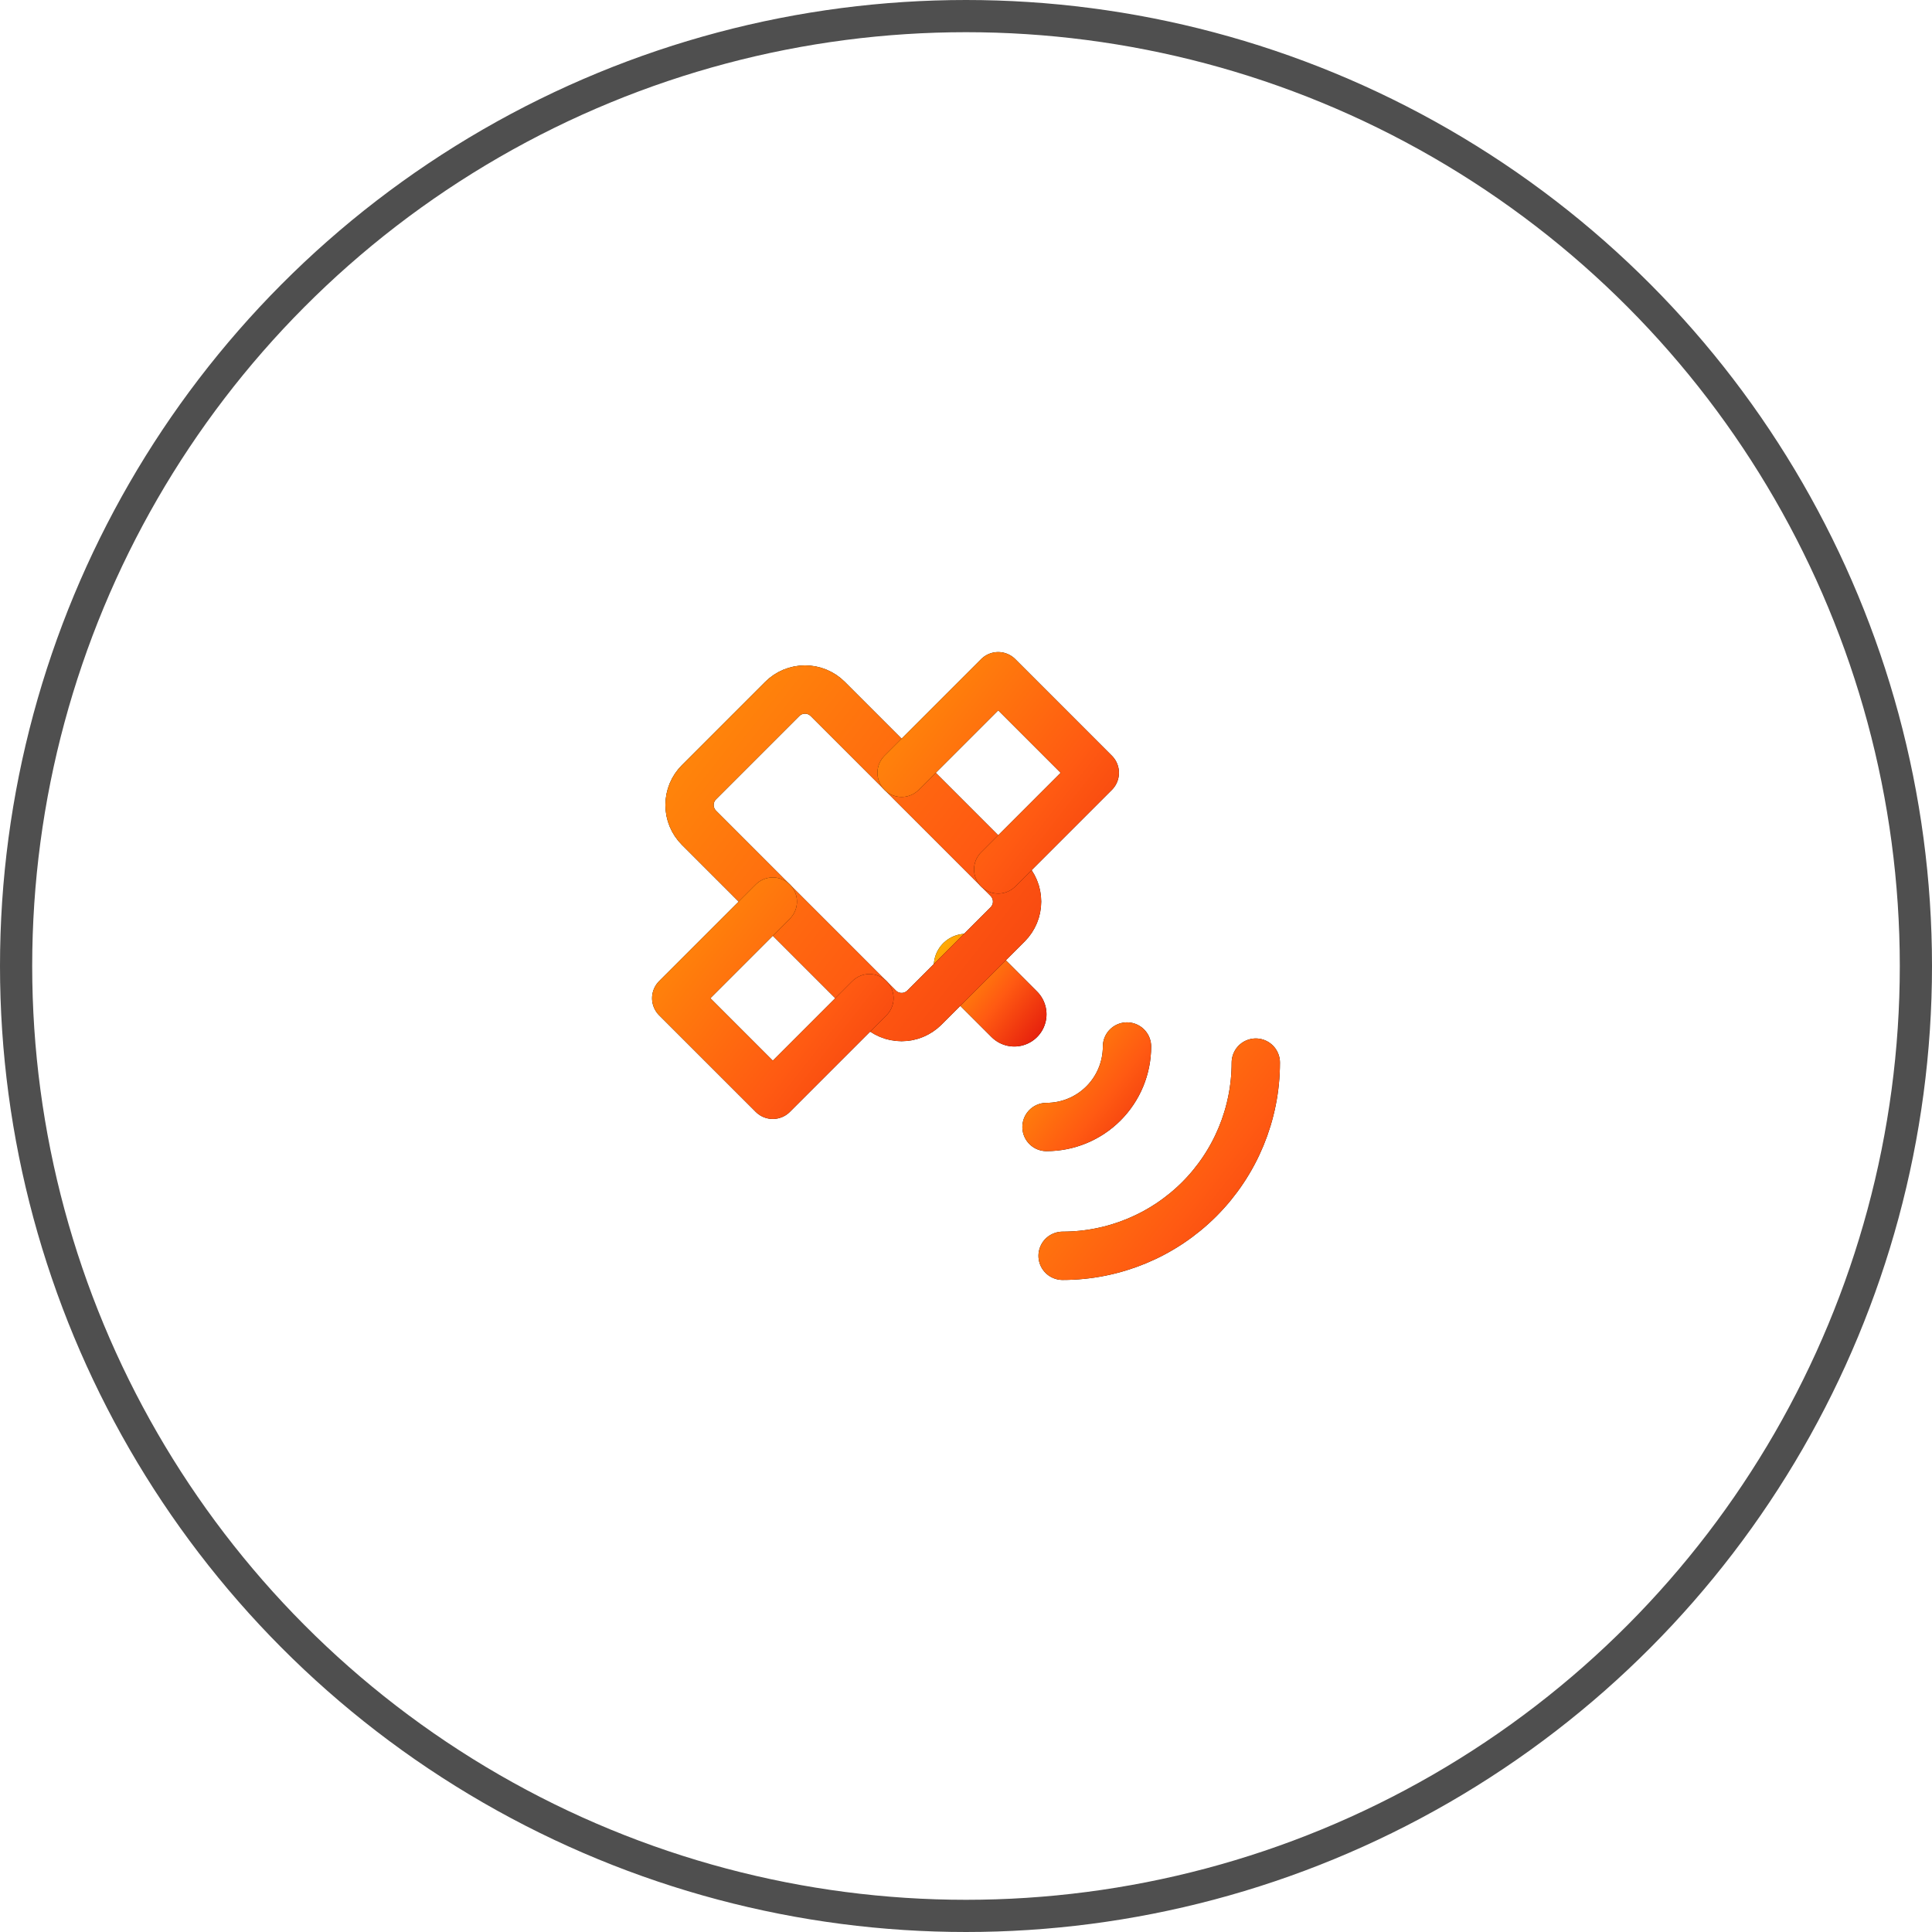
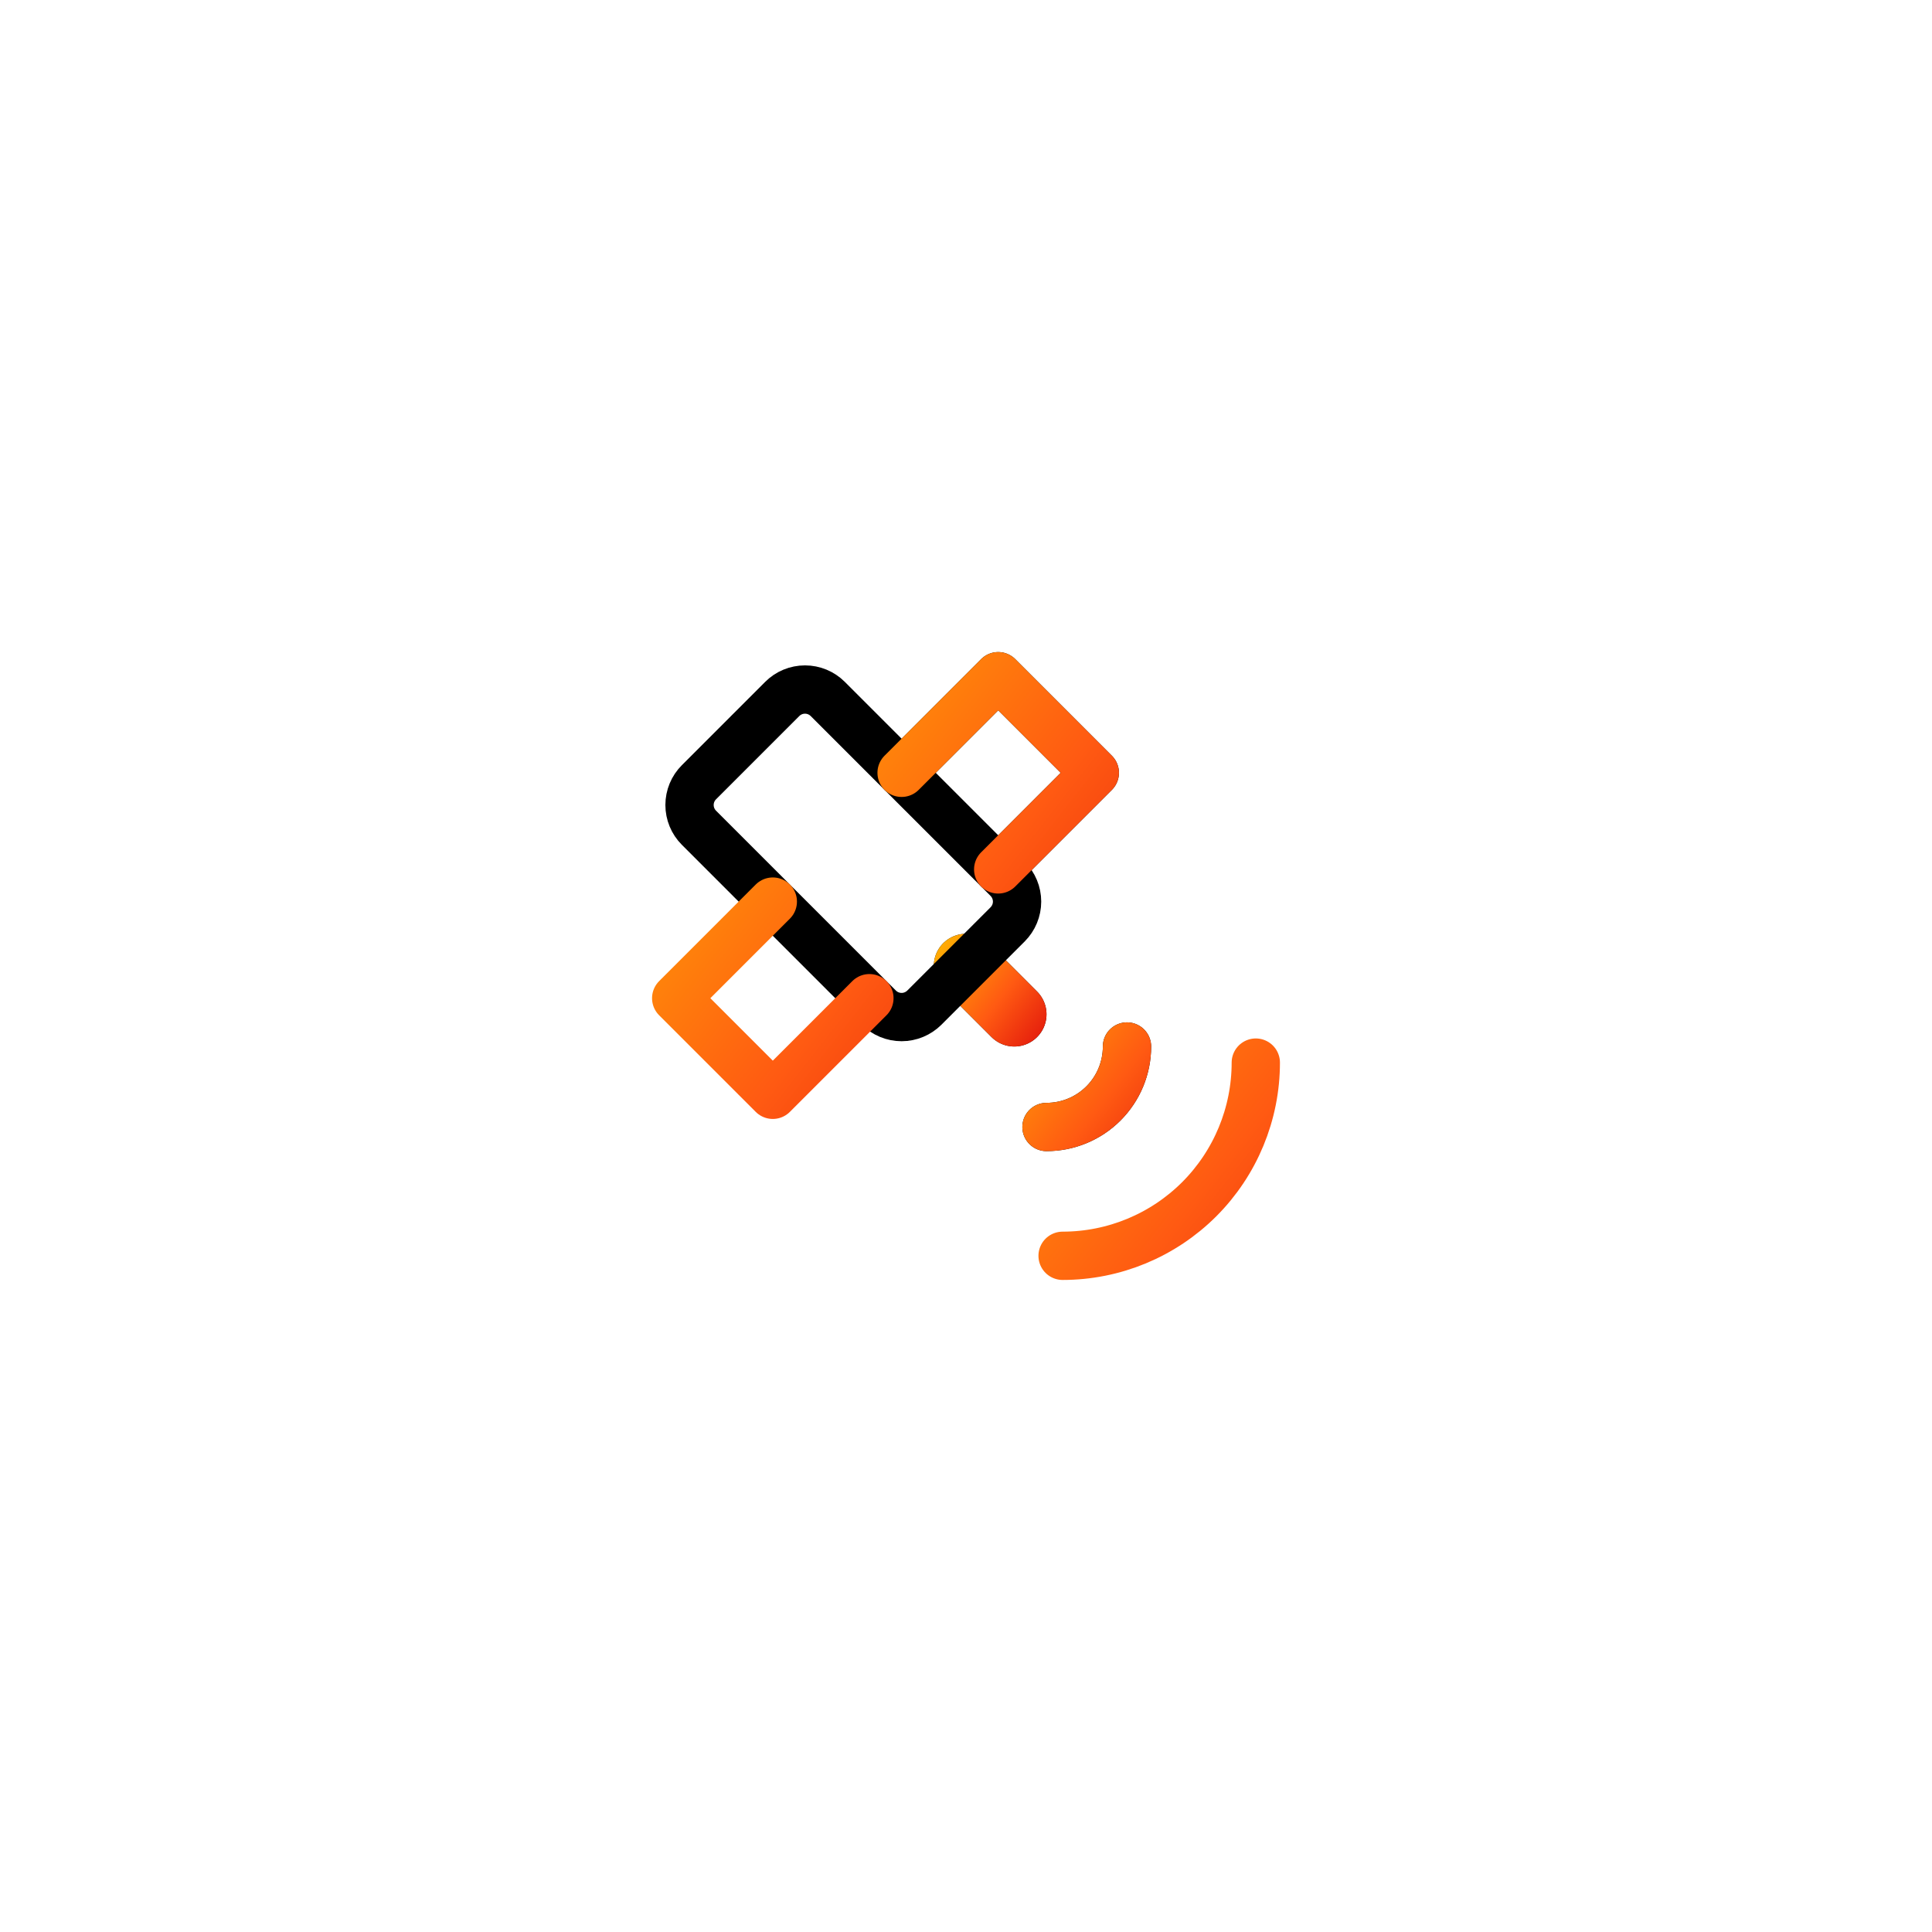
<svg xmlns="http://www.w3.org/2000/svg" width="60" height="60" viewBox="0 0 60 60" fill="none">
-   <circle cx="30" cy="30" r="29.5" stroke="#4F4F4F" />
  <g clip-path="url(#clip0_6921_62608)">
    <path d="M30 30L31.5 31.5" stroke="black" stroke-width="2" stroke-linecap="round" stroke-linejoin="round" />
    <path d="M30 30L31.5 31.5" stroke="url(#paint0_linear_6921_62608)" stroke-width="2" stroke-linecap="round" stroke-linejoin="round" />
    <path d="M21.707 24.293L24.293 21.707C24.48 21.519 24.735 21.414 25 21.414C25.265 21.414 25.519 21.519 25.707 21.707L31.293 27.293C31.48 27.48 31.586 27.735 31.586 28C31.586 28.265 31.48 28.519 31.293 28.707L28.707 31.293C28.519 31.48 28.265 31.586 28 31.586C27.735 31.586 27.48 31.48 27.293 31.293L21.707 25.707C21.519 25.519 21.414 25.265 21.414 25C21.414 24.735 21.519 24.48 21.707 24.293Z" stroke="black" stroke-width="1.5" stroke-linecap="round" stroke-linejoin="round" />
-     <path d="M21.707 24.293L24.293 21.707C24.48 21.519 24.735 21.414 25 21.414C25.265 21.414 25.519 21.519 25.707 21.707L31.293 27.293C31.48 27.48 31.586 27.735 31.586 28C31.586 28.265 31.48 28.519 31.293 28.707L28.707 31.293C28.519 31.48 28.265 31.586 28 31.586C27.735 31.586 27.48 31.48 27.293 31.293L21.707 25.707C21.519 25.519 21.414 25.265 21.414 25C21.414 24.735 21.519 24.48 21.707 24.293Z" stroke="url(#paint1_linear_6921_62608)" stroke-width="1.5" stroke-linecap="round" stroke-linejoin="round" />
-     <path d="M24 28L21 31L24 34L27 31" stroke="black" stroke-width="1.5" stroke-linecap="round" stroke-linejoin="round" />
    <path d="M24 28L21 31L24 34L27 31" stroke="url(#paint2_linear_6921_62608)" stroke-width="1.5" stroke-linecap="round" stroke-linejoin="round" />
    <path d="M28 24L31 21L34 24L31 27" stroke="black" stroke-width="1.5" stroke-linecap="round" stroke-linejoin="round" />
    <path d="M28 24L31 21L34 24L31 27" stroke="url(#paint3_linear_6921_62608)" stroke-width="1.5" stroke-linecap="round" stroke-linejoin="round" />
    <path d="M32.5 35C33.163 35 33.799 34.737 34.268 34.268C34.737 33.799 35 33.163 35 32.5" stroke="black" stroke-width="1.5" stroke-linecap="round" stroke-linejoin="round" />
    <path d="M32.5 35C33.163 35 33.799 34.737 34.268 34.268C34.737 33.799 35 33.163 35 32.5" stroke="url(#paint4_linear_6921_62608)" stroke-width="1.5" stroke-linecap="round" stroke-linejoin="round" />
-     <path d="M33 39C34.591 39 36.117 38.368 37.243 37.243C38.368 36.117 39 34.591 39 33" stroke="black" stroke-width="1.5" stroke-linecap="round" stroke-linejoin="round" />
    <path d="M33 39C34.591 39 36.117 38.368 37.243 37.243C38.368 36.117 39 34.591 39 33" stroke="url(#paint5_linear_6921_62608)" stroke-width="1.5" stroke-linecap="round" stroke-linejoin="round" />
  </g>
  <defs>
    <linearGradient id="paint0_linear_6921_62608" x1="28.865" y1="29.311" x2="32.959" y2="32.514" gradientUnits="userSpaceOnUse">
      <stop stop-color="#FFB602" />
      <stop offset="0.536" stop-color="#FF5A12" />
      <stop offset="0.979" stop-color="#DD0B0B" />
    </linearGradient>
    <linearGradient id="paint1_linear_6921_62608" x1="13.717" y1="16.74" x2="41.482" y2="38.458" gradientUnits="userSpaceOnUse">
      <stop stop-color="#FFB602" />
      <stop offset="0.536" stop-color="#FF5A12" />
      <stop offset="0.979" stop-color="#DD0B0B" />
    </linearGradient>
    <linearGradient id="paint2_linear_6921_62608" x1="16.459" y1="25.243" x2="32.838" y2="38.054" gradientUnits="userSpaceOnUse">
      <stop stop-color="#FFB602" />
      <stop offset="0.536" stop-color="#FF5A12" />
      <stop offset="0.979" stop-color="#DD0B0B" />
    </linearGradient>
    <linearGradient id="paint3_linear_6921_62608" x1="23.459" y1="18.243" x2="39.838" y2="31.054" gradientUnits="userSpaceOnUse">
      <stop stop-color="#FFB602" />
      <stop offset="0.536" stop-color="#FF5A12" />
      <stop offset="0.979" stop-color="#DD0B0B" />
    </linearGradient>
    <linearGradient id="paint4_linear_6921_62608" x1="30.608" y1="31.351" x2="37.432" y2="36.689" gradientUnits="userSpaceOnUse">
      <stop stop-color="#FFB602" />
      <stop offset="0.536" stop-color="#FF5A12" />
      <stop offset="0.979" stop-color="#DD0B0B" />
    </linearGradient>
    <linearGradient id="paint5_linear_6921_62608" x1="28.459" y1="30.243" x2="44.838" y2="43.054" gradientUnits="userSpaceOnUse">
      <stop stop-color="#FFB602" />
      <stop offset="0.536" stop-color="#FF5A12" />
      <stop offset="0.979" stop-color="#DD0B0B" />
    </linearGradient>
    <clipPath id="clip0_6921_62608">
      <rect width="24" height="24" fill="white" transform="translate(18 18)" />
    </clipPath>
  </defs>
</svg>